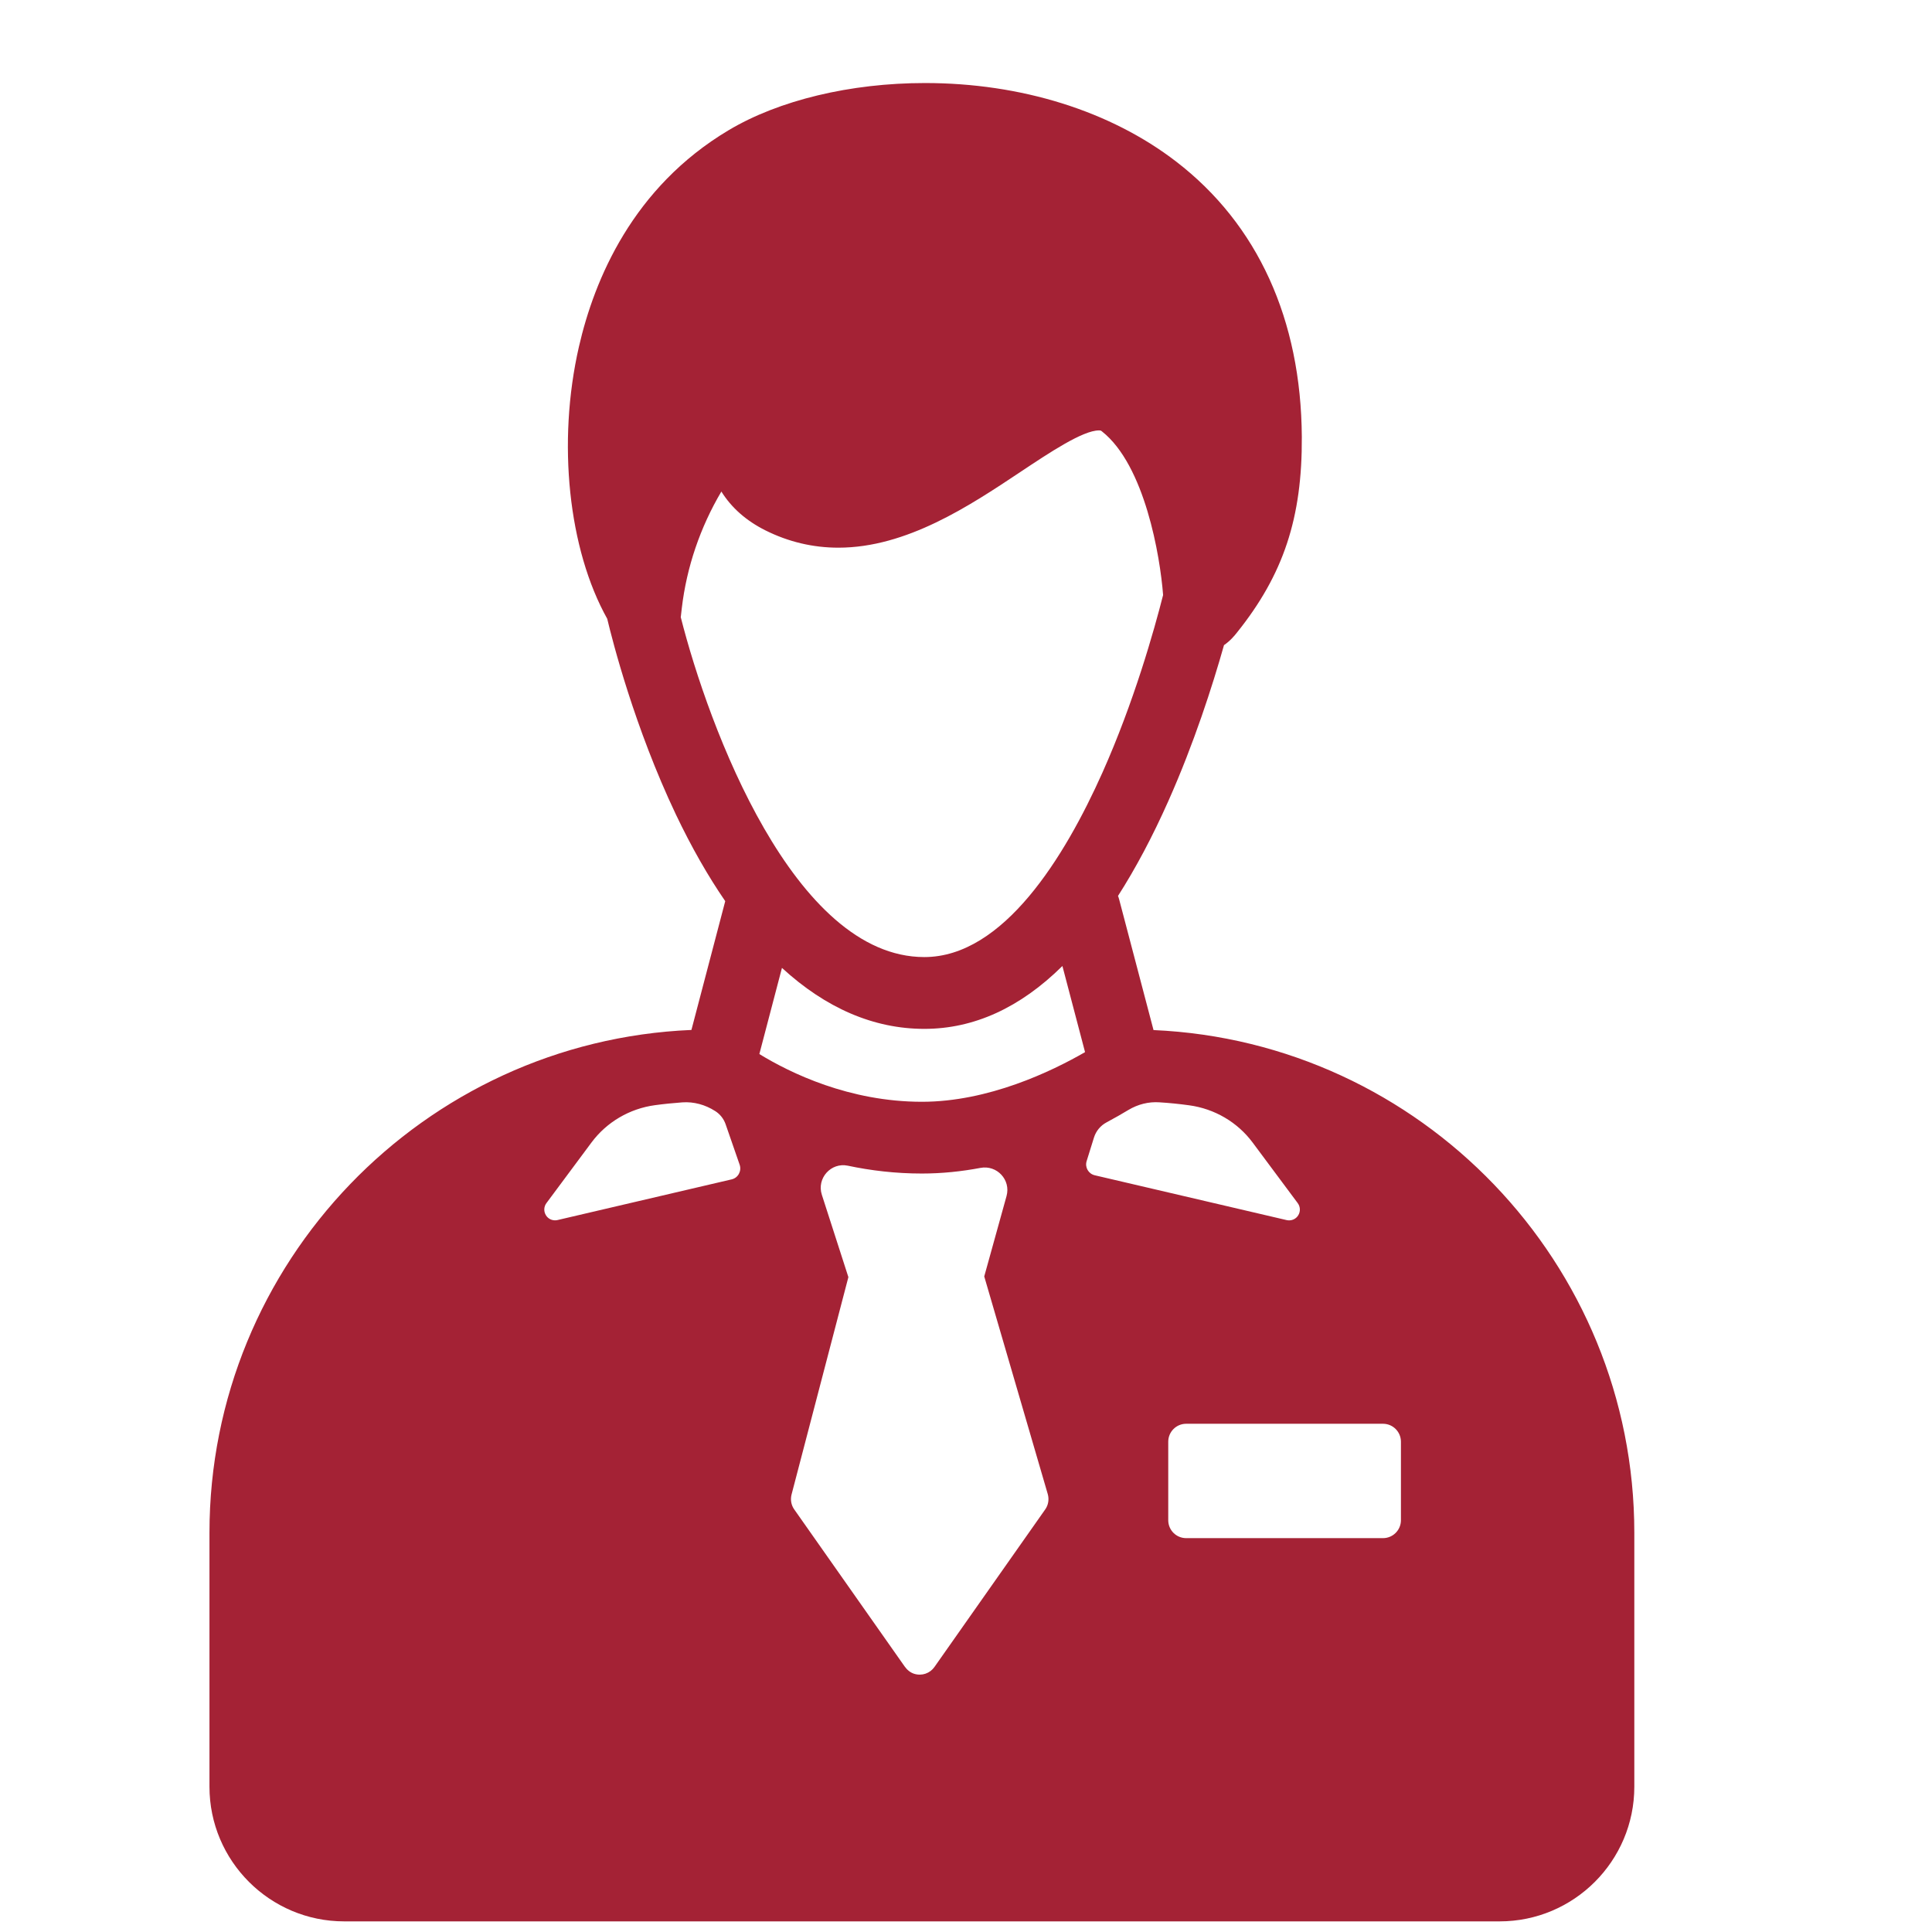
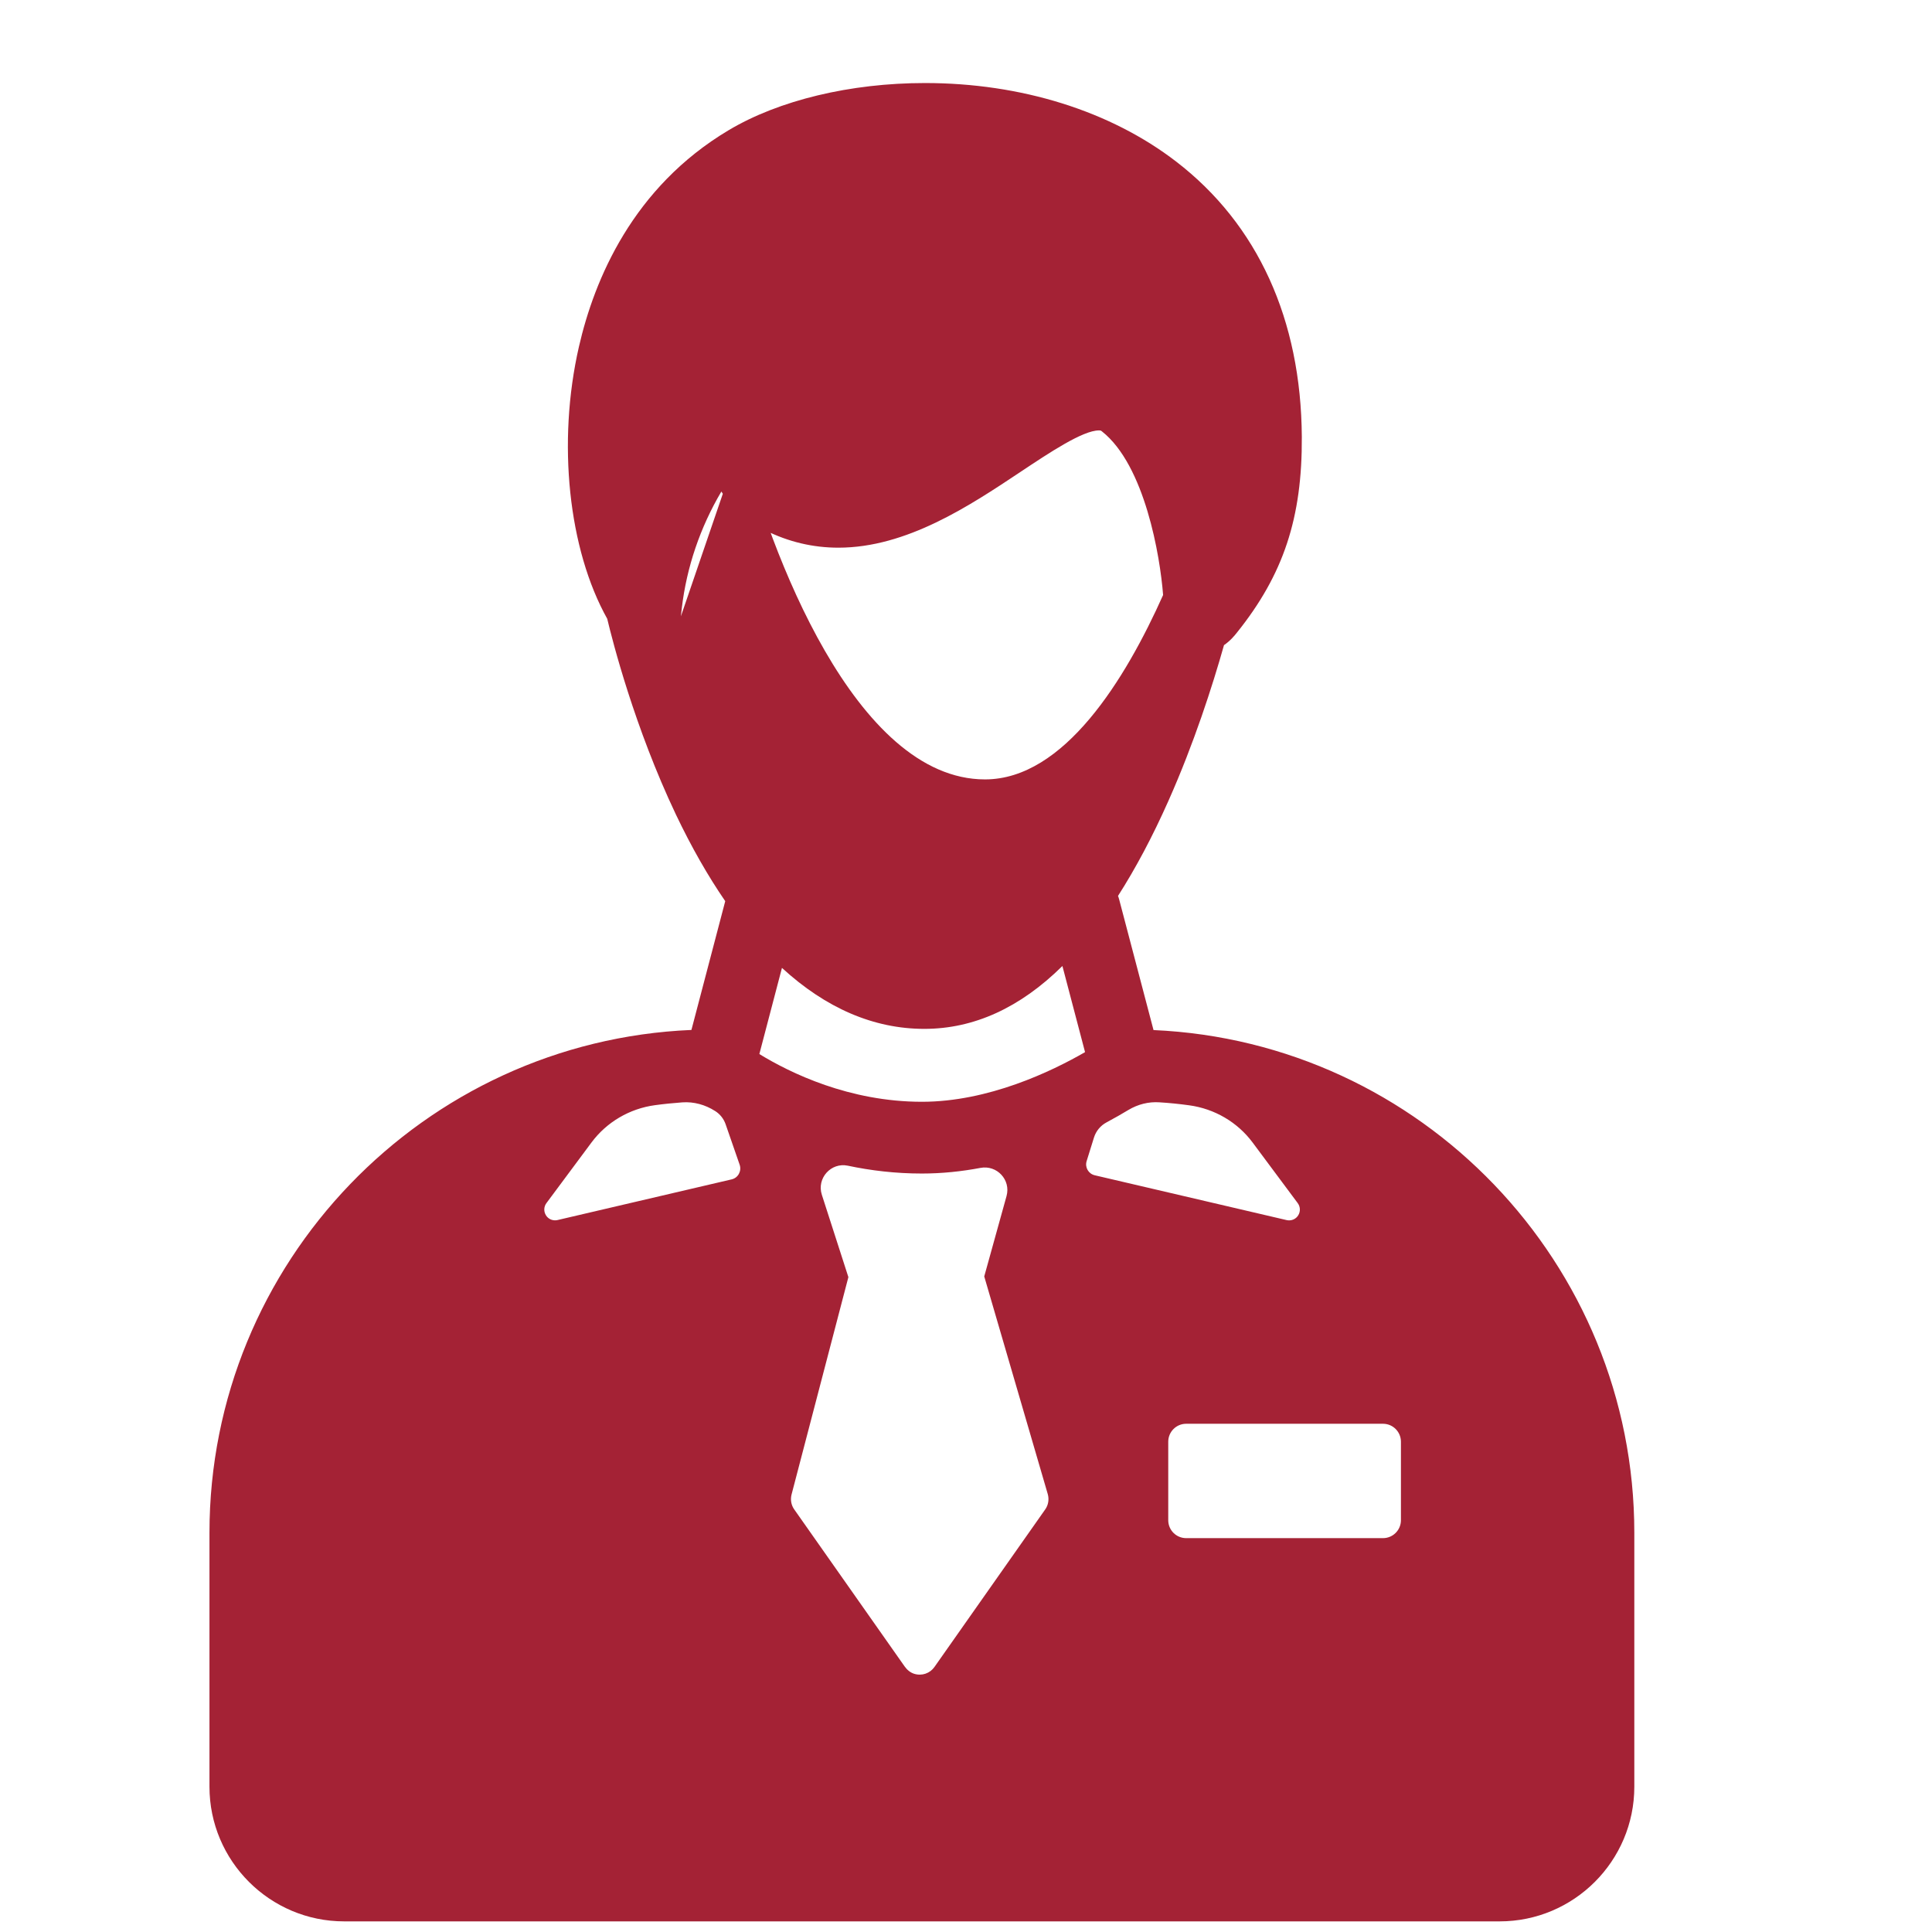
<svg xmlns="http://www.w3.org/2000/svg" version="1.1" id="Capa_1" x="0px" y="0px" width="50px" height="50px" viewBox="0 0 50 50" enable-background="new 0 0 50 50" xml:space="preserve">
-   <path fill="#A42235" d="M29.853,26.658l-0.888-3.376c-0.008-0.033-0.019-0.065-0.031-0.096c0.455-0.711,0.891-1.529,1.304-2.458  c0.666-1.496,1.141-2.979,1.439-4.032c0.165-0.113,0.275-0.249,0.333-0.322c1.208-1.505,1.693-2.974,1.681-5.069  c-0.019-3.037-1.142-5.499-3.249-7.121c-1.704-1.312-4.014-2.035-6.504-2.035c-1.929,0-3.78,0.445-5.081,1.221  c-2.48,1.478-3.475,3.861-3.874,5.601c-0.569,2.483-0.271,5.249,0.732,7.043c0.139,0.583,0.706,2.81,1.779,5.069  c0.4,0.839,0.826,1.585,1.275,2.239l-0.875,3.333C10.967,26.948,5.421,32.673,5.421,39.67v6.57c0,1.922,1.564,3.485,3.486,3.485  h29.903c1.923,0,3.486-1.563,3.486-3.485v-6.57C42.297,32.683,36.767,26.963,29.853,26.658 M17.621,15.949l0.024-0.211  c0.125-1.062,0.478-2.094,1.024-3.017c0.258,0.415,0.639,0.754,1.138,1.004c0.595,0.298,1.231,0.449,1.89,0.449  c1.767,0,3.397-1.085,4.707-1.957c0.76-0.506,1.619-1.078,2.037-1.078c0.045,0,0.055,0.007,0.078,0.026  c1.111,0.877,1.506,3.236,1.582,4.234c-0.233,0.917-0.755,2.771-1.571,4.598c-0.973,2.177-2.561,4.772-4.609,4.772  c-3.373,0-5.58-5.945-6.304-8.8C17.618,15.962,17.62,15.956,17.621,15.949 M23.921,26.627c1.284,0,2.479-0.546,3.574-1.627  l0.586,2.229c-0.867,0.5-2.501,1.285-4.222,1.285c-1.88,0-3.407-0.746-4.207-1.235l0.585-2.23  C21.371,26.09,22.61,26.627,23.921,26.627 M18.935,30.522l-4.507,1.053c-0.021,0.005-0.042,0.007-0.063,0.007  c-0.093,0-0.181-0.045-0.233-0.126c-0.064-0.098-0.061-0.225,0.009-0.319l1.167-1.57c0.394-0.529,0.986-0.876,1.642-0.965  c0.233-0.032,0.469-0.055,0.708-0.073c0.298-0.021,0.594,0.061,0.847,0.223l0.007,0.004c0.125,0.08,0.219,0.2,0.267,0.34  c0.095,0.275,0.257,0.743,0.364,1.05C19.197,30.309,19.101,30.484,18.935,30.522 M27.05,39.064l-2.868,4.079  c-0.114,0.162-0.324,0.238-0.525,0.174c-0.1-0.032-0.183-0.102-0.244-0.188l-2.858-4.065c-0.079-0.111-0.104-0.251-0.07-0.385  l1.471-5.627c0,0-0.391-1.212-0.687-2.132c-0.137-0.426,0.236-0.843,0.672-0.752c0.592,0.126,1.235,0.203,1.918,0.203  c0.52,0,1.028-0.054,1.516-0.146c0.426-0.08,0.79,0.311,0.674,0.729l-0.577,2.08l1.644,5.633  C27.155,38.803,27.131,38.95,27.05,39.064 M28.122,30.049l0.19-0.61c0.053-0.169,0.17-0.31,0.327-0.393  c0.215-0.115,0.404-0.224,0.565-0.321c0.243-0.145,0.521-0.217,0.803-0.197c0.259,0.016,0.514,0.042,0.768,0.077  c0.656,0.089,1.25,0.435,1.644,0.965l1.167,1.568c0.069,0.094,0.073,0.221,0.009,0.319c-0.052,0.081-0.141,0.126-0.233,0.126  c-0.021,0-0.042-0.002-0.064-0.007l-4.966-1.16C28.168,30.377,28.072,30.209,28.122,30.049 M36.256,39.343  c0,0.256-0.208,0.464-0.464,0.464h-5.094c-0.257,0-0.464-0.208-0.464-0.464v-2.031c0-0.257,0.208-0.465,0.464-0.465h5.094  c0.256,0,0.464,0.208,0.464,0.465V39.343z" />
+   <path fill="#A42235" d="M29.853,26.658l-0.888-3.376c-0.008-0.033-0.019-0.065-0.031-0.096c0.455-0.711,0.891-1.529,1.304-2.458  c0.666-1.496,1.141-2.979,1.439-4.032c0.165-0.113,0.275-0.249,0.333-0.322c1.208-1.505,1.693-2.974,1.681-5.069  c-0.019-3.037-1.142-5.499-3.249-7.121c-1.704-1.312-4.014-2.035-6.504-2.035c-1.929,0-3.78,0.445-5.081,1.221  c-2.48,1.478-3.475,3.861-3.874,5.601c-0.569,2.483-0.271,5.249,0.732,7.043c0.139,0.583,0.706,2.81,1.779,5.069  c0.4,0.839,0.826,1.585,1.275,2.239l-0.875,3.333C10.967,26.948,5.421,32.673,5.421,39.67v6.57c0,1.922,1.564,3.485,3.486,3.485  h29.903c1.923,0,3.486-1.563,3.486-3.485v-6.57C42.297,32.683,36.767,26.963,29.853,26.658 M17.621,15.949l0.024-0.211  c0.125-1.062,0.478-2.094,1.024-3.017c0.258,0.415,0.639,0.754,1.138,1.004c0.595,0.298,1.231,0.449,1.89,0.449  c1.767,0,3.397-1.085,4.707-1.957c0.76-0.506,1.619-1.078,2.037-1.078c0.045,0,0.055,0.007,0.078,0.026  c1.111,0.877,1.506,3.236,1.582,4.234c-0.973,2.177-2.561,4.772-4.609,4.772  c-3.373,0-5.58-5.945-6.304-8.8C17.618,15.962,17.62,15.956,17.621,15.949 M23.921,26.627c1.284,0,2.479-0.546,3.574-1.627  l0.586,2.229c-0.867,0.5-2.501,1.285-4.222,1.285c-1.88,0-3.407-0.746-4.207-1.235l0.585-2.23  C21.371,26.09,22.61,26.627,23.921,26.627 M18.935,30.522l-4.507,1.053c-0.021,0.005-0.042,0.007-0.063,0.007  c-0.093,0-0.181-0.045-0.233-0.126c-0.064-0.098-0.061-0.225,0.009-0.319l1.167-1.57c0.394-0.529,0.986-0.876,1.642-0.965  c0.233-0.032,0.469-0.055,0.708-0.073c0.298-0.021,0.594,0.061,0.847,0.223l0.007,0.004c0.125,0.08,0.219,0.2,0.267,0.34  c0.095,0.275,0.257,0.743,0.364,1.05C19.197,30.309,19.101,30.484,18.935,30.522 M27.05,39.064l-2.868,4.079  c-0.114,0.162-0.324,0.238-0.525,0.174c-0.1-0.032-0.183-0.102-0.244-0.188l-2.858-4.065c-0.079-0.111-0.104-0.251-0.07-0.385  l1.471-5.627c0,0-0.391-1.212-0.687-2.132c-0.137-0.426,0.236-0.843,0.672-0.752c0.592,0.126,1.235,0.203,1.918,0.203  c0.52,0,1.028-0.054,1.516-0.146c0.426-0.08,0.79,0.311,0.674,0.729l-0.577,2.08l1.644,5.633  C27.155,38.803,27.131,38.95,27.05,39.064 M28.122,30.049l0.19-0.61c0.053-0.169,0.17-0.31,0.327-0.393  c0.215-0.115,0.404-0.224,0.565-0.321c0.243-0.145,0.521-0.217,0.803-0.197c0.259,0.016,0.514,0.042,0.768,0.077  c0.656,0.089,1.25,0.435,1.644,0.965l1.167,1.568c0.069,0.094,0.073,0.221,0.009,0.319c-0.052,0.081-0.141,0.126-0.233,0.126  c-0.021,0-0.042-0.002-0.064-0.007l-4.966-1.16C28.168,30.377,28.072,30.209,28.122,30.049 M36.256,39.343  c0,0.256-0.208,0.464-0.464,0.464h-5.094c-0.257,0-0.464-0.208-0.464-0.464v-2.031c0-0.257,0.208-0.465,0.464-0.465h5.094  c0.256,0,0.464,0.208,0.464,0.465V39.343z" />
</svg>